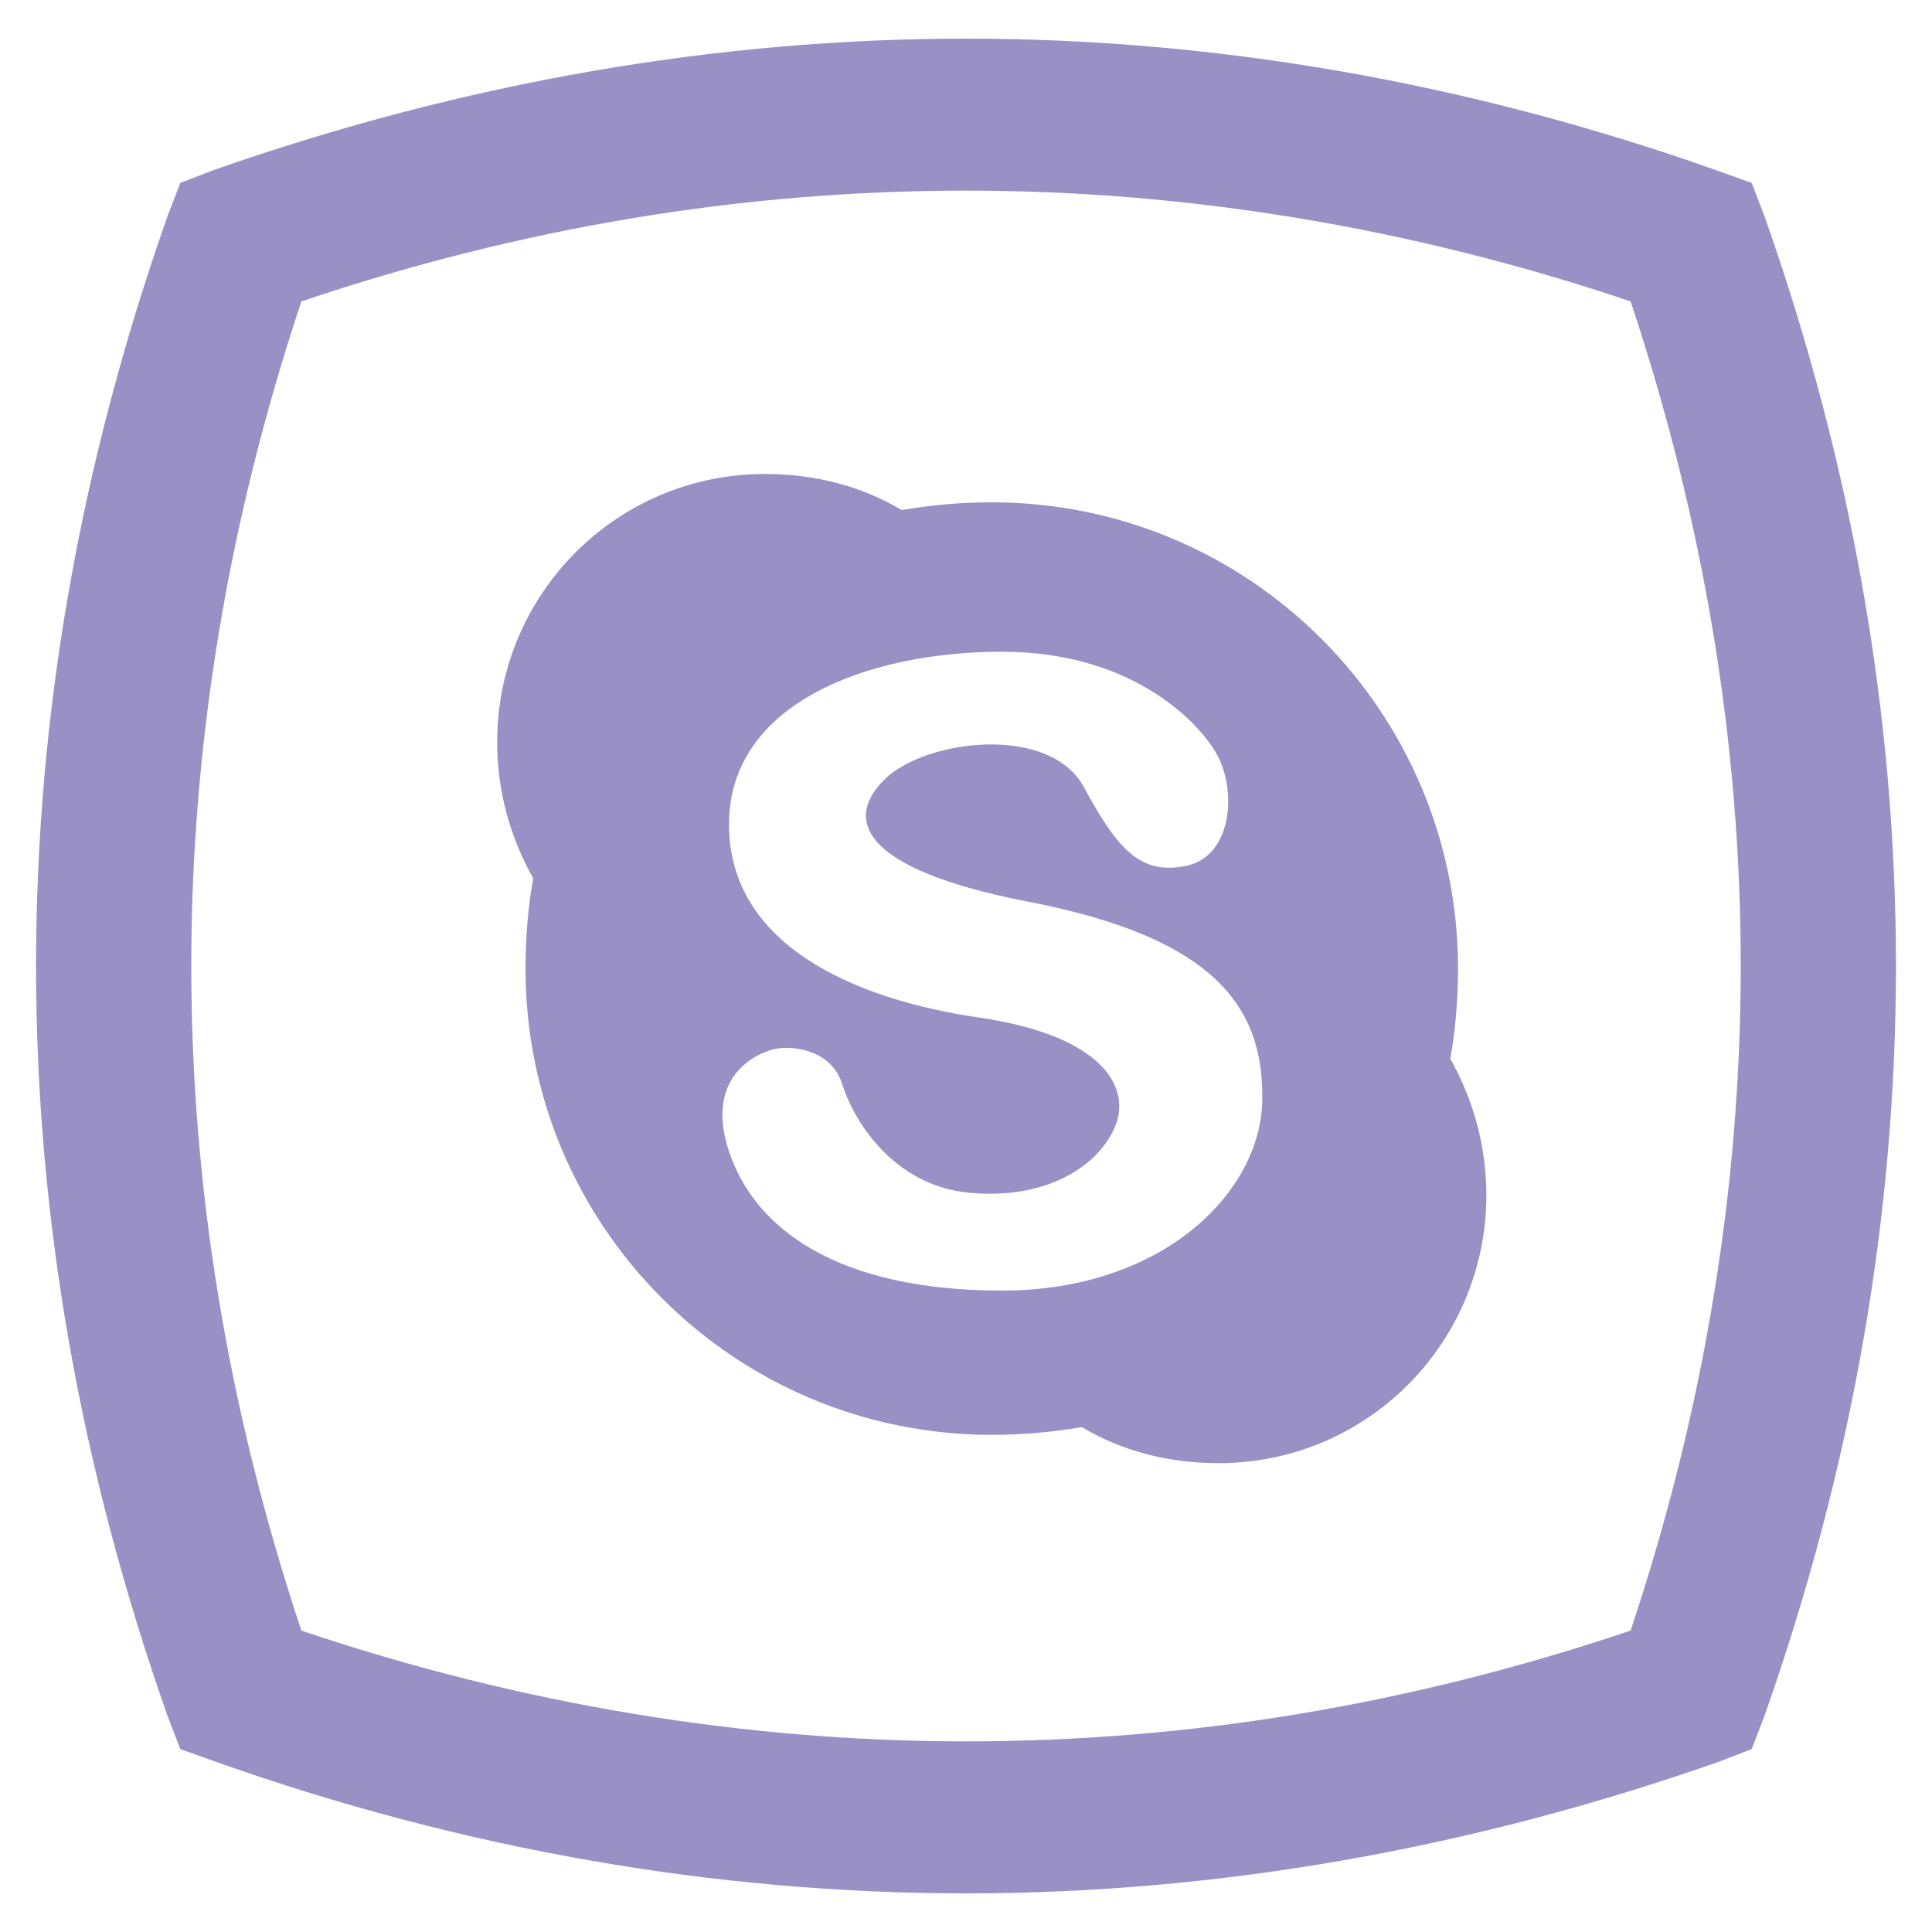
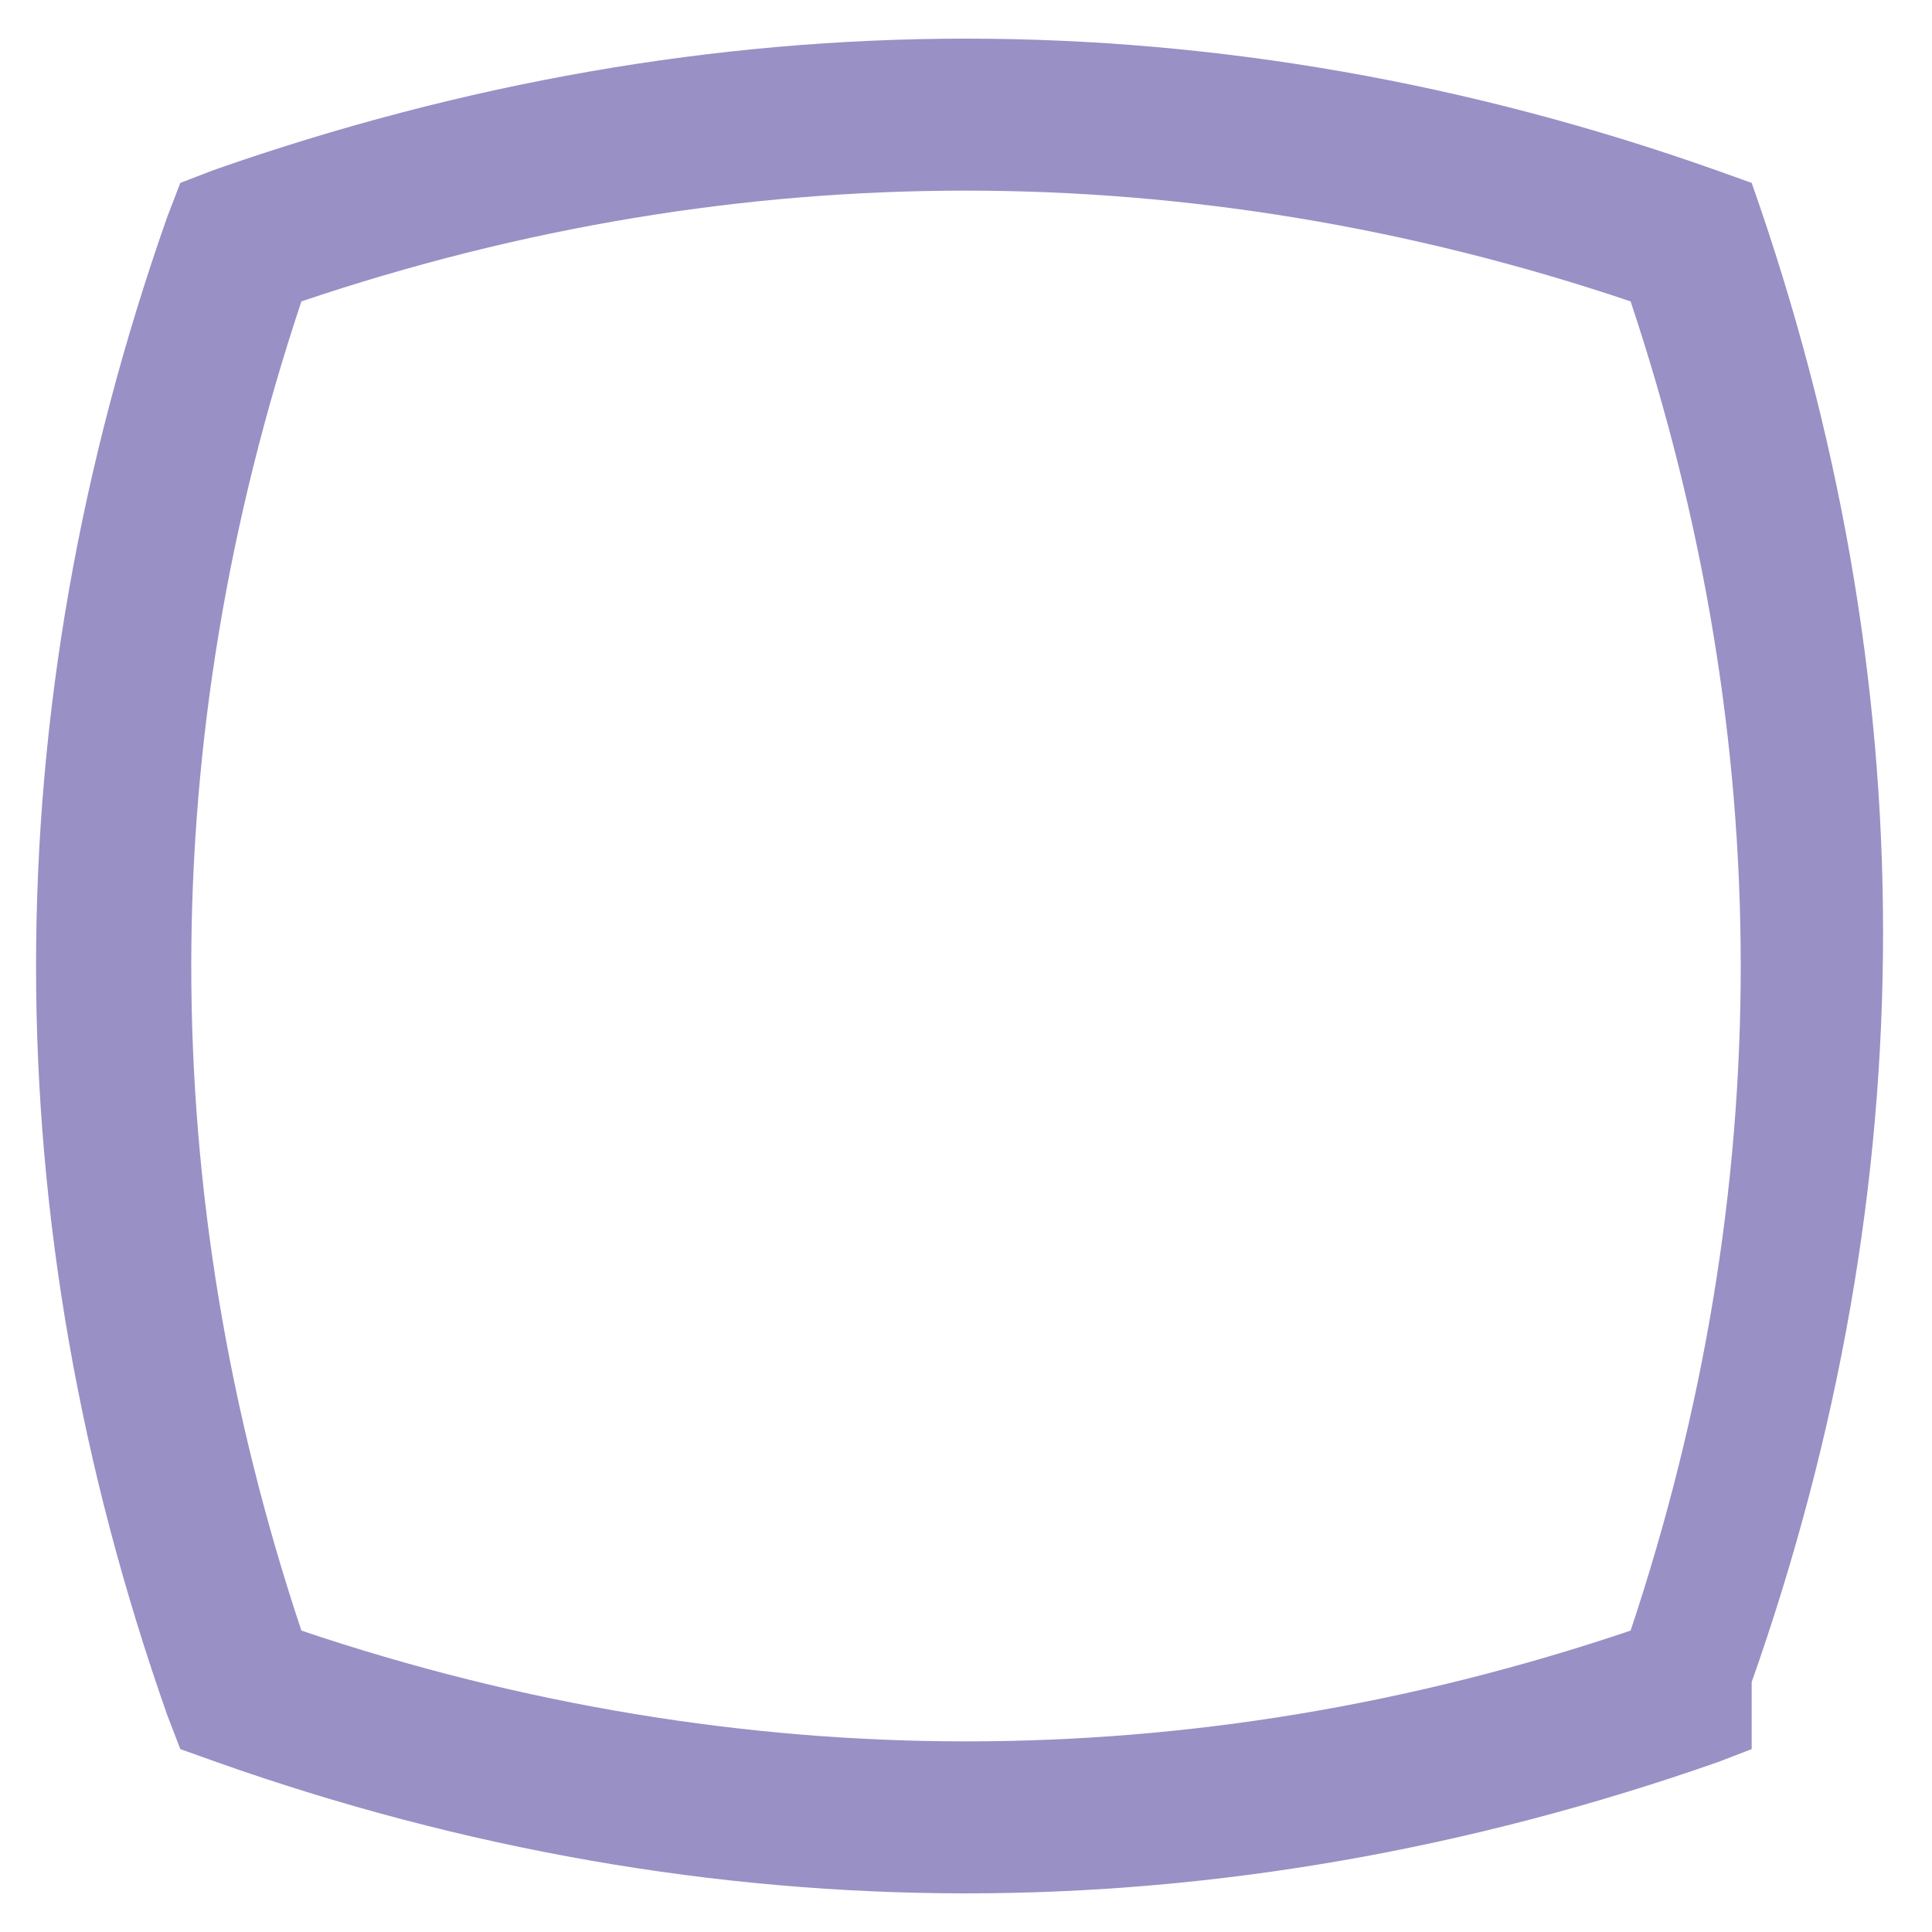
<svg xmlns="http://www.w3.org/2000/svg" id="Layer_1" style="enable-background:new 0 0 75 75;" version="1.1" viewBox="0 0 75 75" xml:space="preserve">
  <style type="text/css">
	.st0{fill:#FFE100;}
	.st1{fill:#ED1C24;}
	.st2{fill:#F9A01B;}
	.st3{fill:#67923D;}
	.st4{fill:#9990C5;}
	.st5{fill:#406325;}
</style>
  <g>
    <g>
-       <path class="st4" d="M56.3,41.1c0.2-1.1,0.3-2.3,0.3-3.5c0-10-8.1-18.1-18.1-18.1c-1.2,0-2.3,0.1-3.5,0.3    c-1.5-0.9-3.3-1.4-5.3-1.4c-5.8,0-10.4,4.7-10.4,10.4c0,1.9,0.5,3.7,1.4,5.3c-0.2,1.1-0.3,2.3-0.3,3.5c0,10,8.1,18.1,18.1,18.1    c1.2,0,2.3-0.1,3.5-0.3c1.5,0.9,3.3,1.4,5.3,1.4c5.8,0,10.4-4.7,10.4-10.4C57.7,44.5,57.2,42.7,56.3,41.1z M38.9,50.1    c-6.4,0-9.6-2.4-10.6-5.4c-1-3,1.2-3.9,1.9-4c0.7-0.1,2.1,0.1,2.5,1.4c0.4,1.3,1.9,3.9,4.9,4.2c3.1,0.3,5.1-1.1,5.7-2.6    c0.6-1.5-0.5-3.5-5.3-4.2s-9.7-2.8-9.7-7.5s5.4-6.7,10.6-6.7s7.8,2.9,8.4,4.1c0.7,1.4,0.5,3.8-1.2,4.2c-1.8,0.4-2.7-0.6-4-3    c-1.3-2.5-6.1-1.9-7.7-0.4s-1.2,3.5,5.5,4.8s9.1,3.7,9.1,7.5C49.1,46.1,45.3,50.1,38.9,50.1z" />
-     </g>
+       </g>
    <g>
      <g>
        <g>
-           <path class="st4" d="M37.5,73.5c-9.7,0-19.5-1.7-29.1-5.1L7,67.9l-0.5-1.3c-6.8-19.3-6.8-38.9,0-58.2L7,7.1l1.3-0.5      C18,3.2,27.8,1.5,37.5,1.5S57,3.2,66.6,6.6L68,7.1l0.5,1.3c6.8,19.3,6.8,38.9,0,58.2L68,67.9l-1.3,0.5      C57,71.8,47.2,73.5,37.5,73.5z M11.7,63.3c8.6,2.9,17.3,4.3,25.8,4.3c8.6,0,17.2-1.4,25.8-4.3c5.7-17.1,5.7-34.5,0-51.6      c-8.6-2.9-17.3-4.3-25.8-4.3c-8.6,0-17.2,1.4-25.8,4.3C6,28.8,6,46.2,11.7,63.3z" />
+           <path class="st4" d="M37.5,73.5c-9.7,0-19.5-1.7-29.1-5.1L7,67.9l-0.5-1.3c-6.8-19.3-6.8-38.9,0-58.2L7,7.1l1.3-0.5      C18,3.2,27.8,1.5,37.5,1.5S57,3.2,66.6,6.6L68,7.1c6.8,19.3,6.8,38.9,0,58.2L68,67.9l-1.3,0.5      C57,71.8,47.2,73.5,37.5,73.5z M11.7,63.3c8.6,2.9,17.3,4.3,25.8,4.3c8.6,0,17.2-1.4,25.8-4.3c5.7-17.1,5.7-34.5,0-51.6      c-8.6-2.9-17.3-4.3-25.8-4.3c-8.6,0-17.2,1.4-25.8,4.3C6,28.8,6,46.2,11.7,63.3z" />
        </g>
      </g>
    </g>
  </g>
</svg>